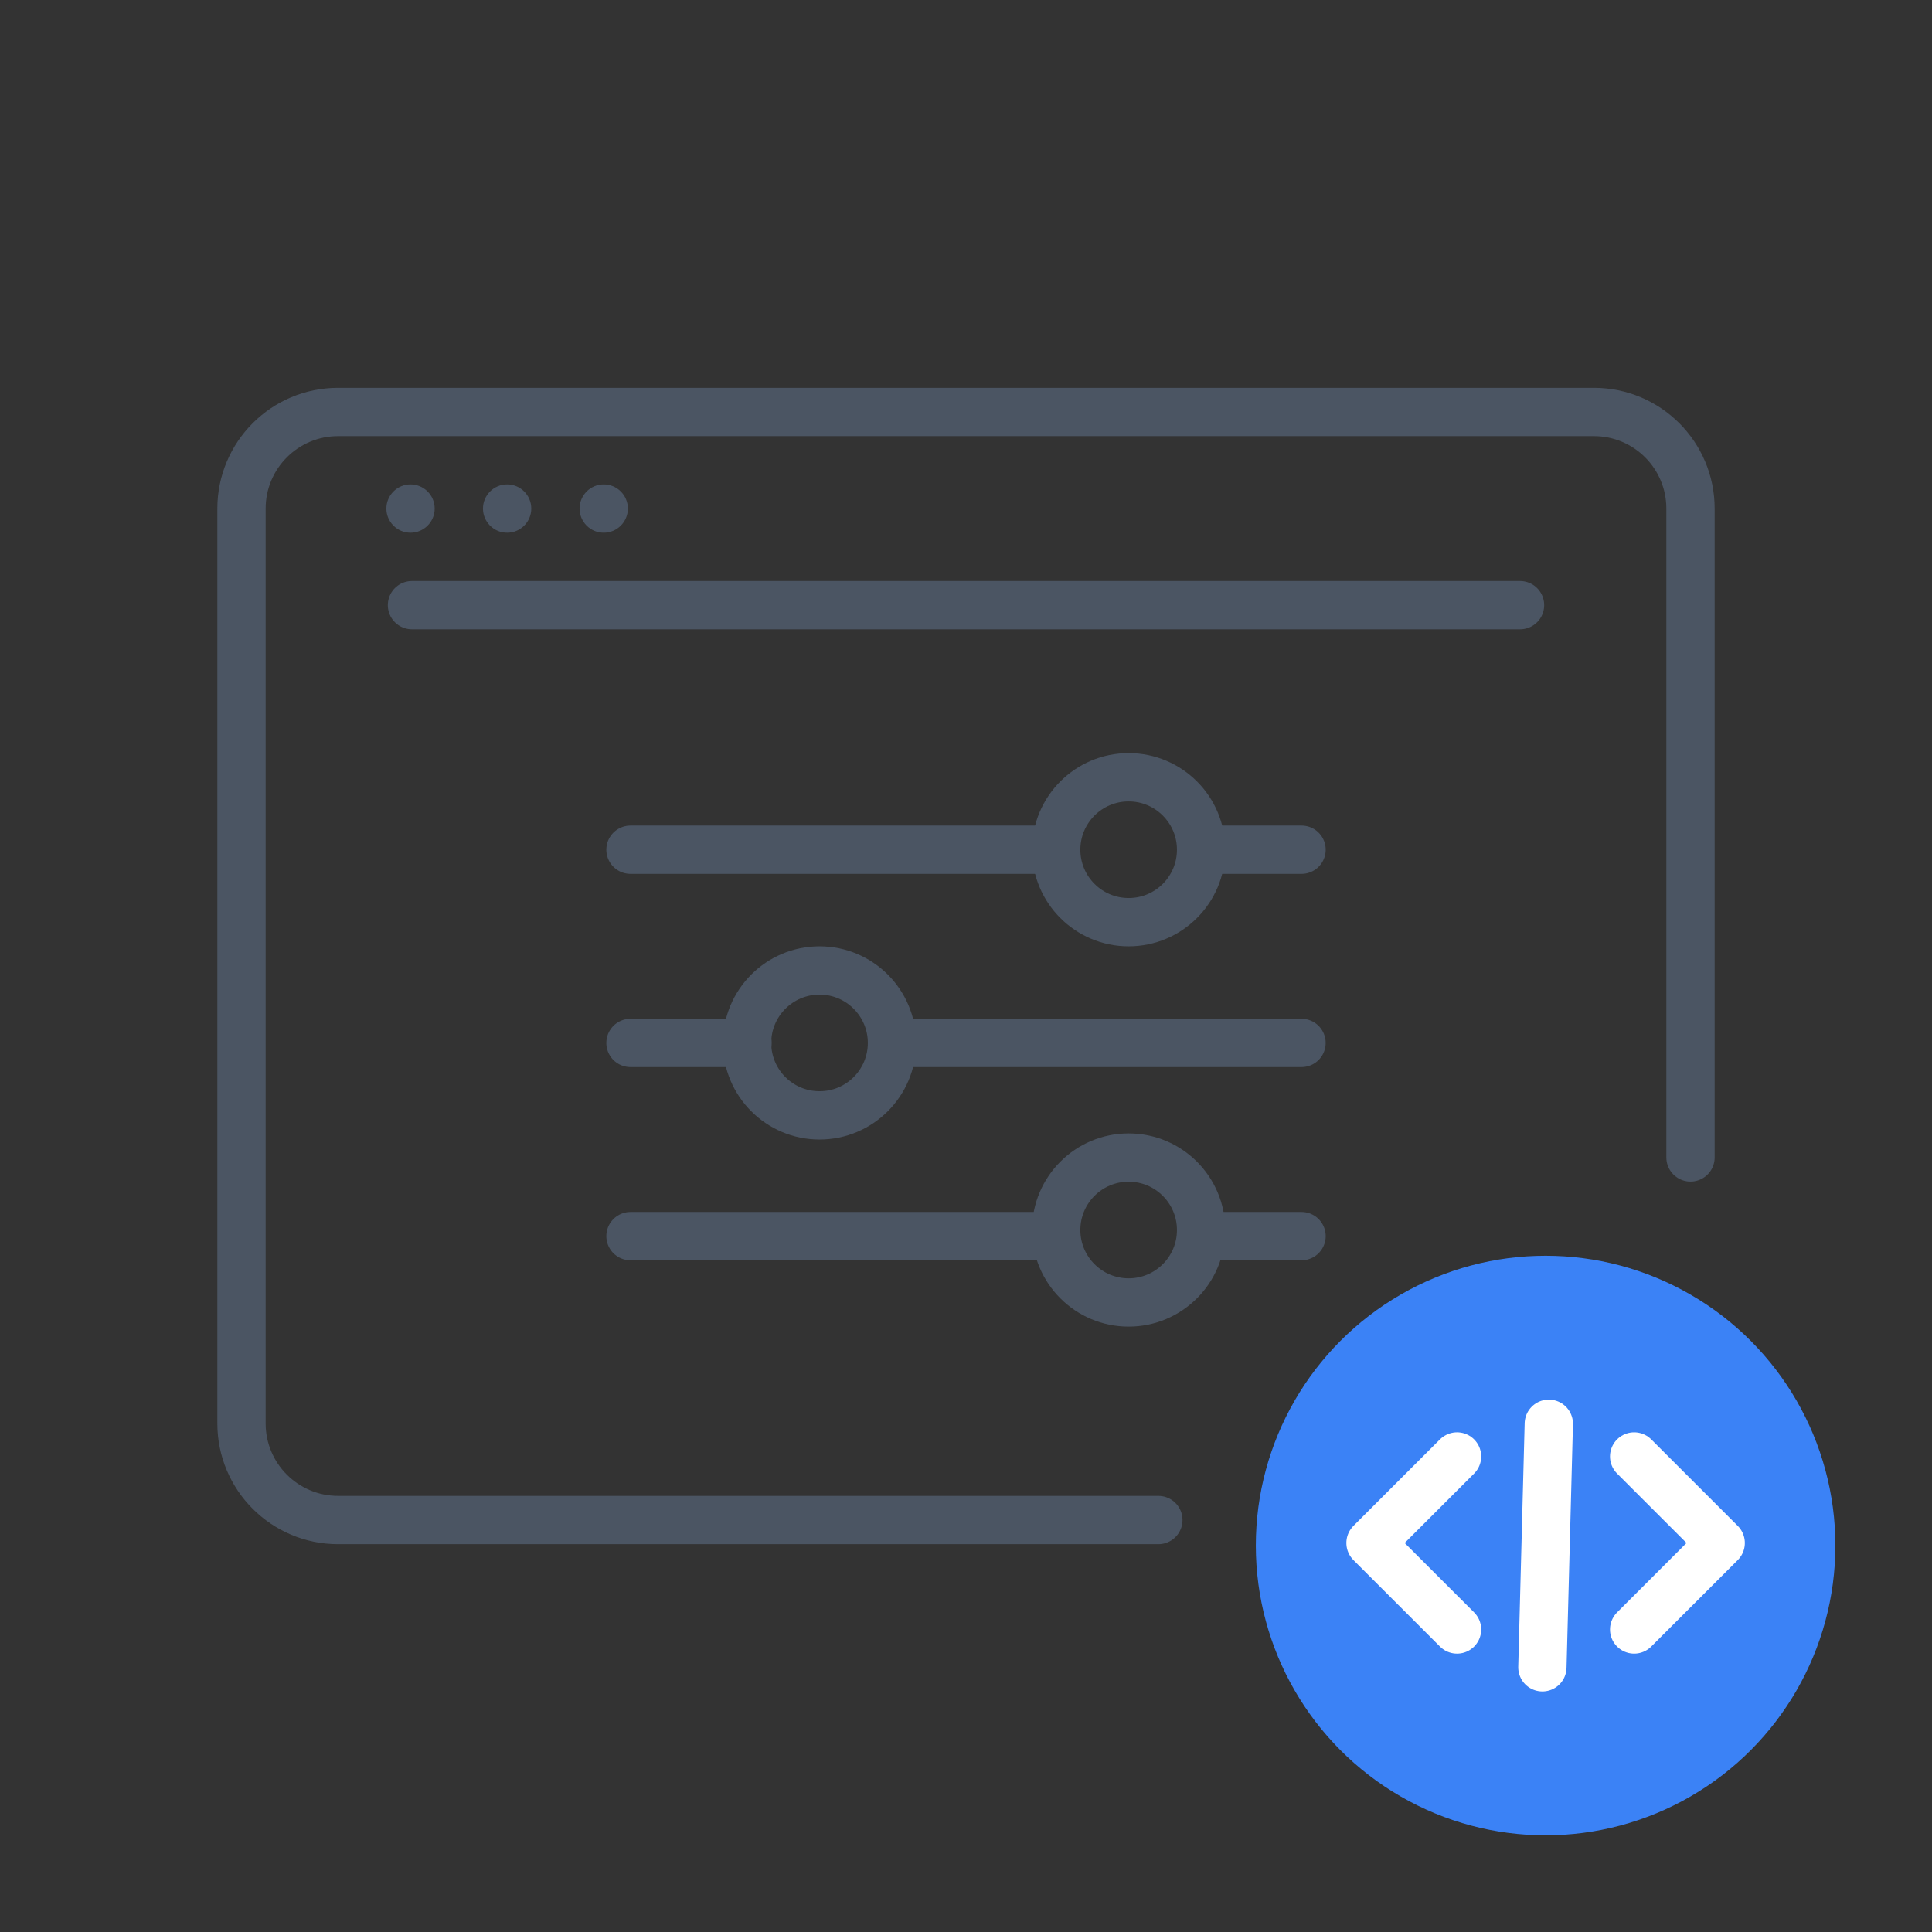
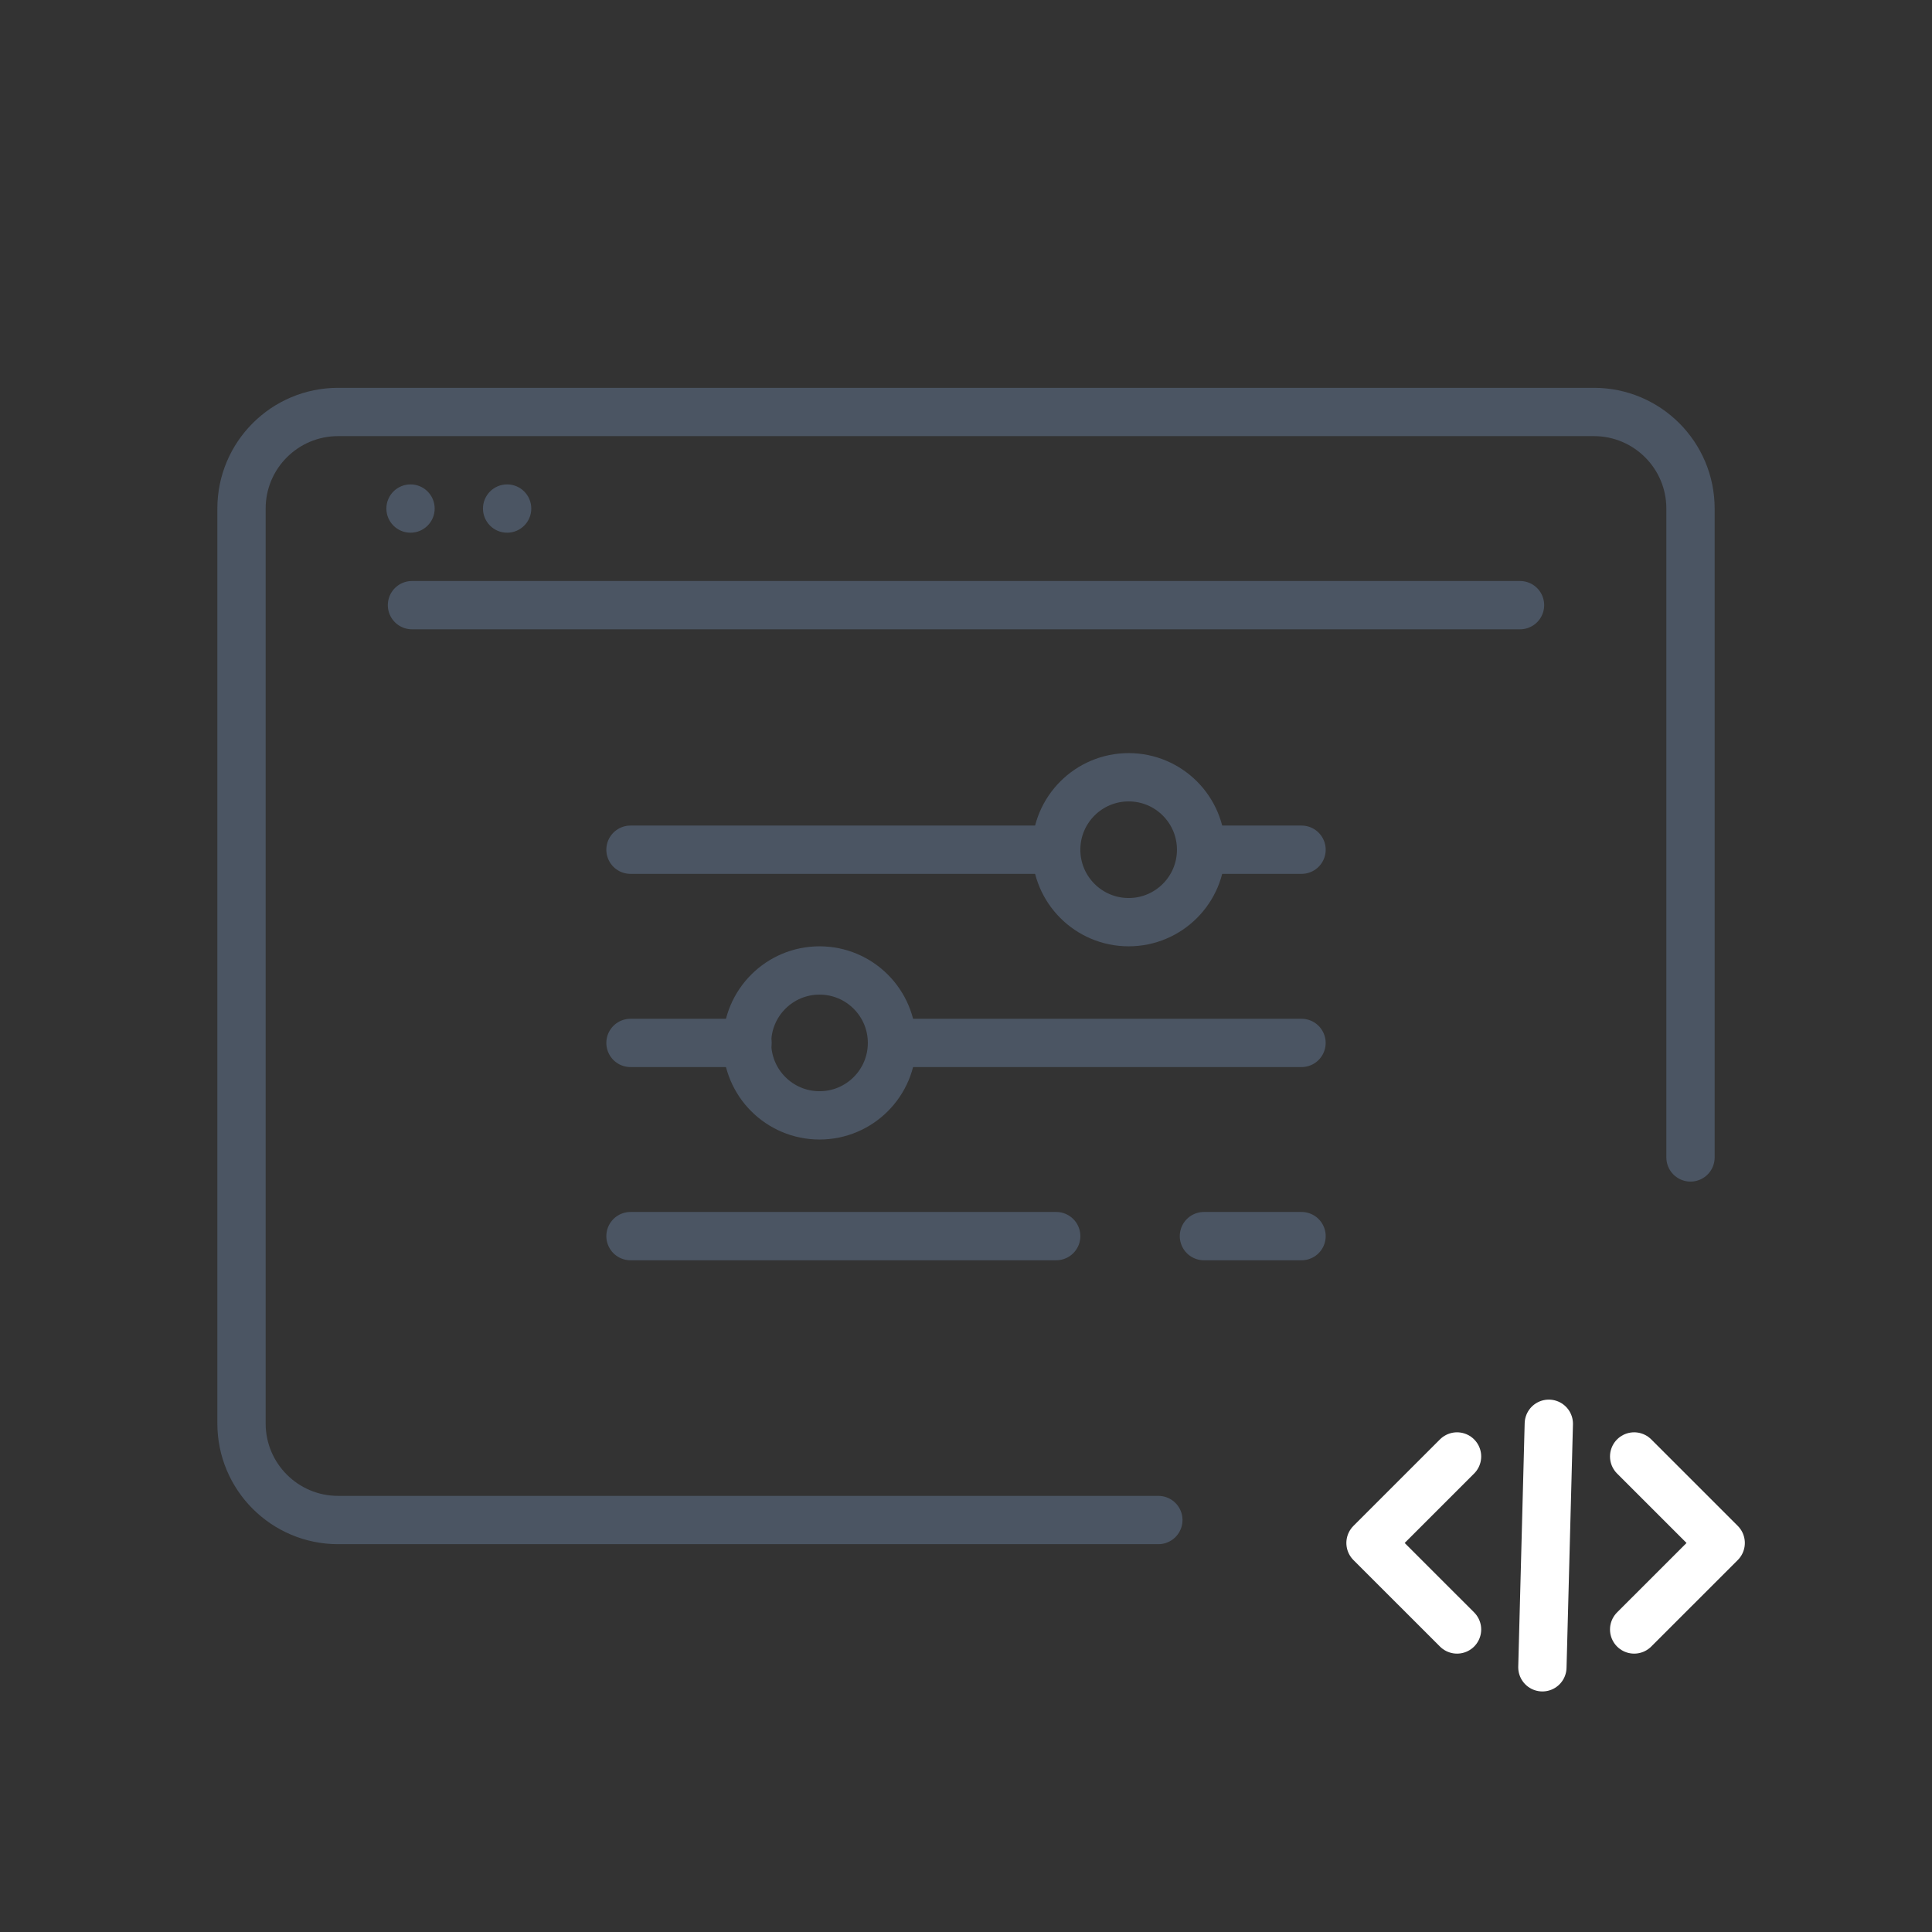
<svg xmlns="http://www.w3.org/2000/svg" width="80" height="80" viewBox="0 0 80 80" fill="none">
  <rect x="0" y="0" width="80" height="80" fill="#333333" stroke="none" />
  <path d="M70 47.927L70 21.059C70 18.849 68.209 17.059 66 17.059L40 17.059L14 17.059C11.791 17.059 10 18.849 10 21.059L10 58.941C10 61.15 11.791 62.941 14 62.941H47.965" stroke="#4B5563" stroke-width="2" stroke-linecap="round" stroke-linejoin="round" />
  <circle cx="16.999" cy="21.058" r="1" fill="#4B5563" />
  <circle cx="20.999" cy="21.058" r="1" fill="#4B5563" />
-   <circle cx="24.999" cy="21.058" r="1" fill="#4B5563" />
  <path d="M17.059 25.058H62.941" stroke="#4B5563" stroke-width="2" stroke-linecap="round" stroke-linejoin="round" />
-   <circle cx="64" cy="63.997" r="11.999" fill="#3B82F6" />
  <path d="M60.333 60.309L56.75 63.891L60.333 67.473M67.667 60.309L71.25 63.891L67.667 67.473" stroke="white" stroke-width="2" stroke-linecap="round" stroke-linejoin="round" />
  <path d="M64.133 58.955L63.867 69.039" stroke="white" stroke-width="2" stroke-linecap="round" stroke-linejoin="round" />
  <circle cx="46.735" cy="35.185" r="3" stroke="#4B5563" stroke-width="2" stroke-linecap="round" stroke-linejoin="round" />
  <circle cx="33.935" cy="43.185" r="3" stroke="#4B5563" stroke-width="2" stroke-linecap="round" stroke-linejoin="round" />
-   <circle cx="46.735" cy="50.932" r="3" stroke="#4B5563" stroke-width="2" stroke-linecap="round" stroke-linejoin="round" />
  <path d="M26.107 35.185L43.735 35.185" stroke="#4B5563" stroke-width="2" stroke-linecap="round" stroke-linejoin="round" />
  <path d="M49.956 35.185L53.894 35.185" stroke="#4B5563" stroke-width="2" stroke-linecap="round" stroke-linejoin="round" />
  <path d="M26.107 51.185L43.735 51.185" stroke="#4B5563" stroke-width="2" stroke-linecap="round" stroke-linejoin="round" />
  <path d="M49.852 51.185L53.894 51.185" stroke="#4B5563" stroke-width="2" stroke-linecap="round" stroke-linejoin="round" />
  <path d="M26.107 43.185C30.954 43.185 30.954 43.185 30.954 43.185" stroke="#4B5563" stroke-width="2" stroke-linecap="round" stroke-linejoin="round" />
  <path d="M37.351 43.185L53.893 43.185" stroke="#4B5563" stroke-width="2" stroke-linecap="round" stroke-linejoin="round" />
</svg>